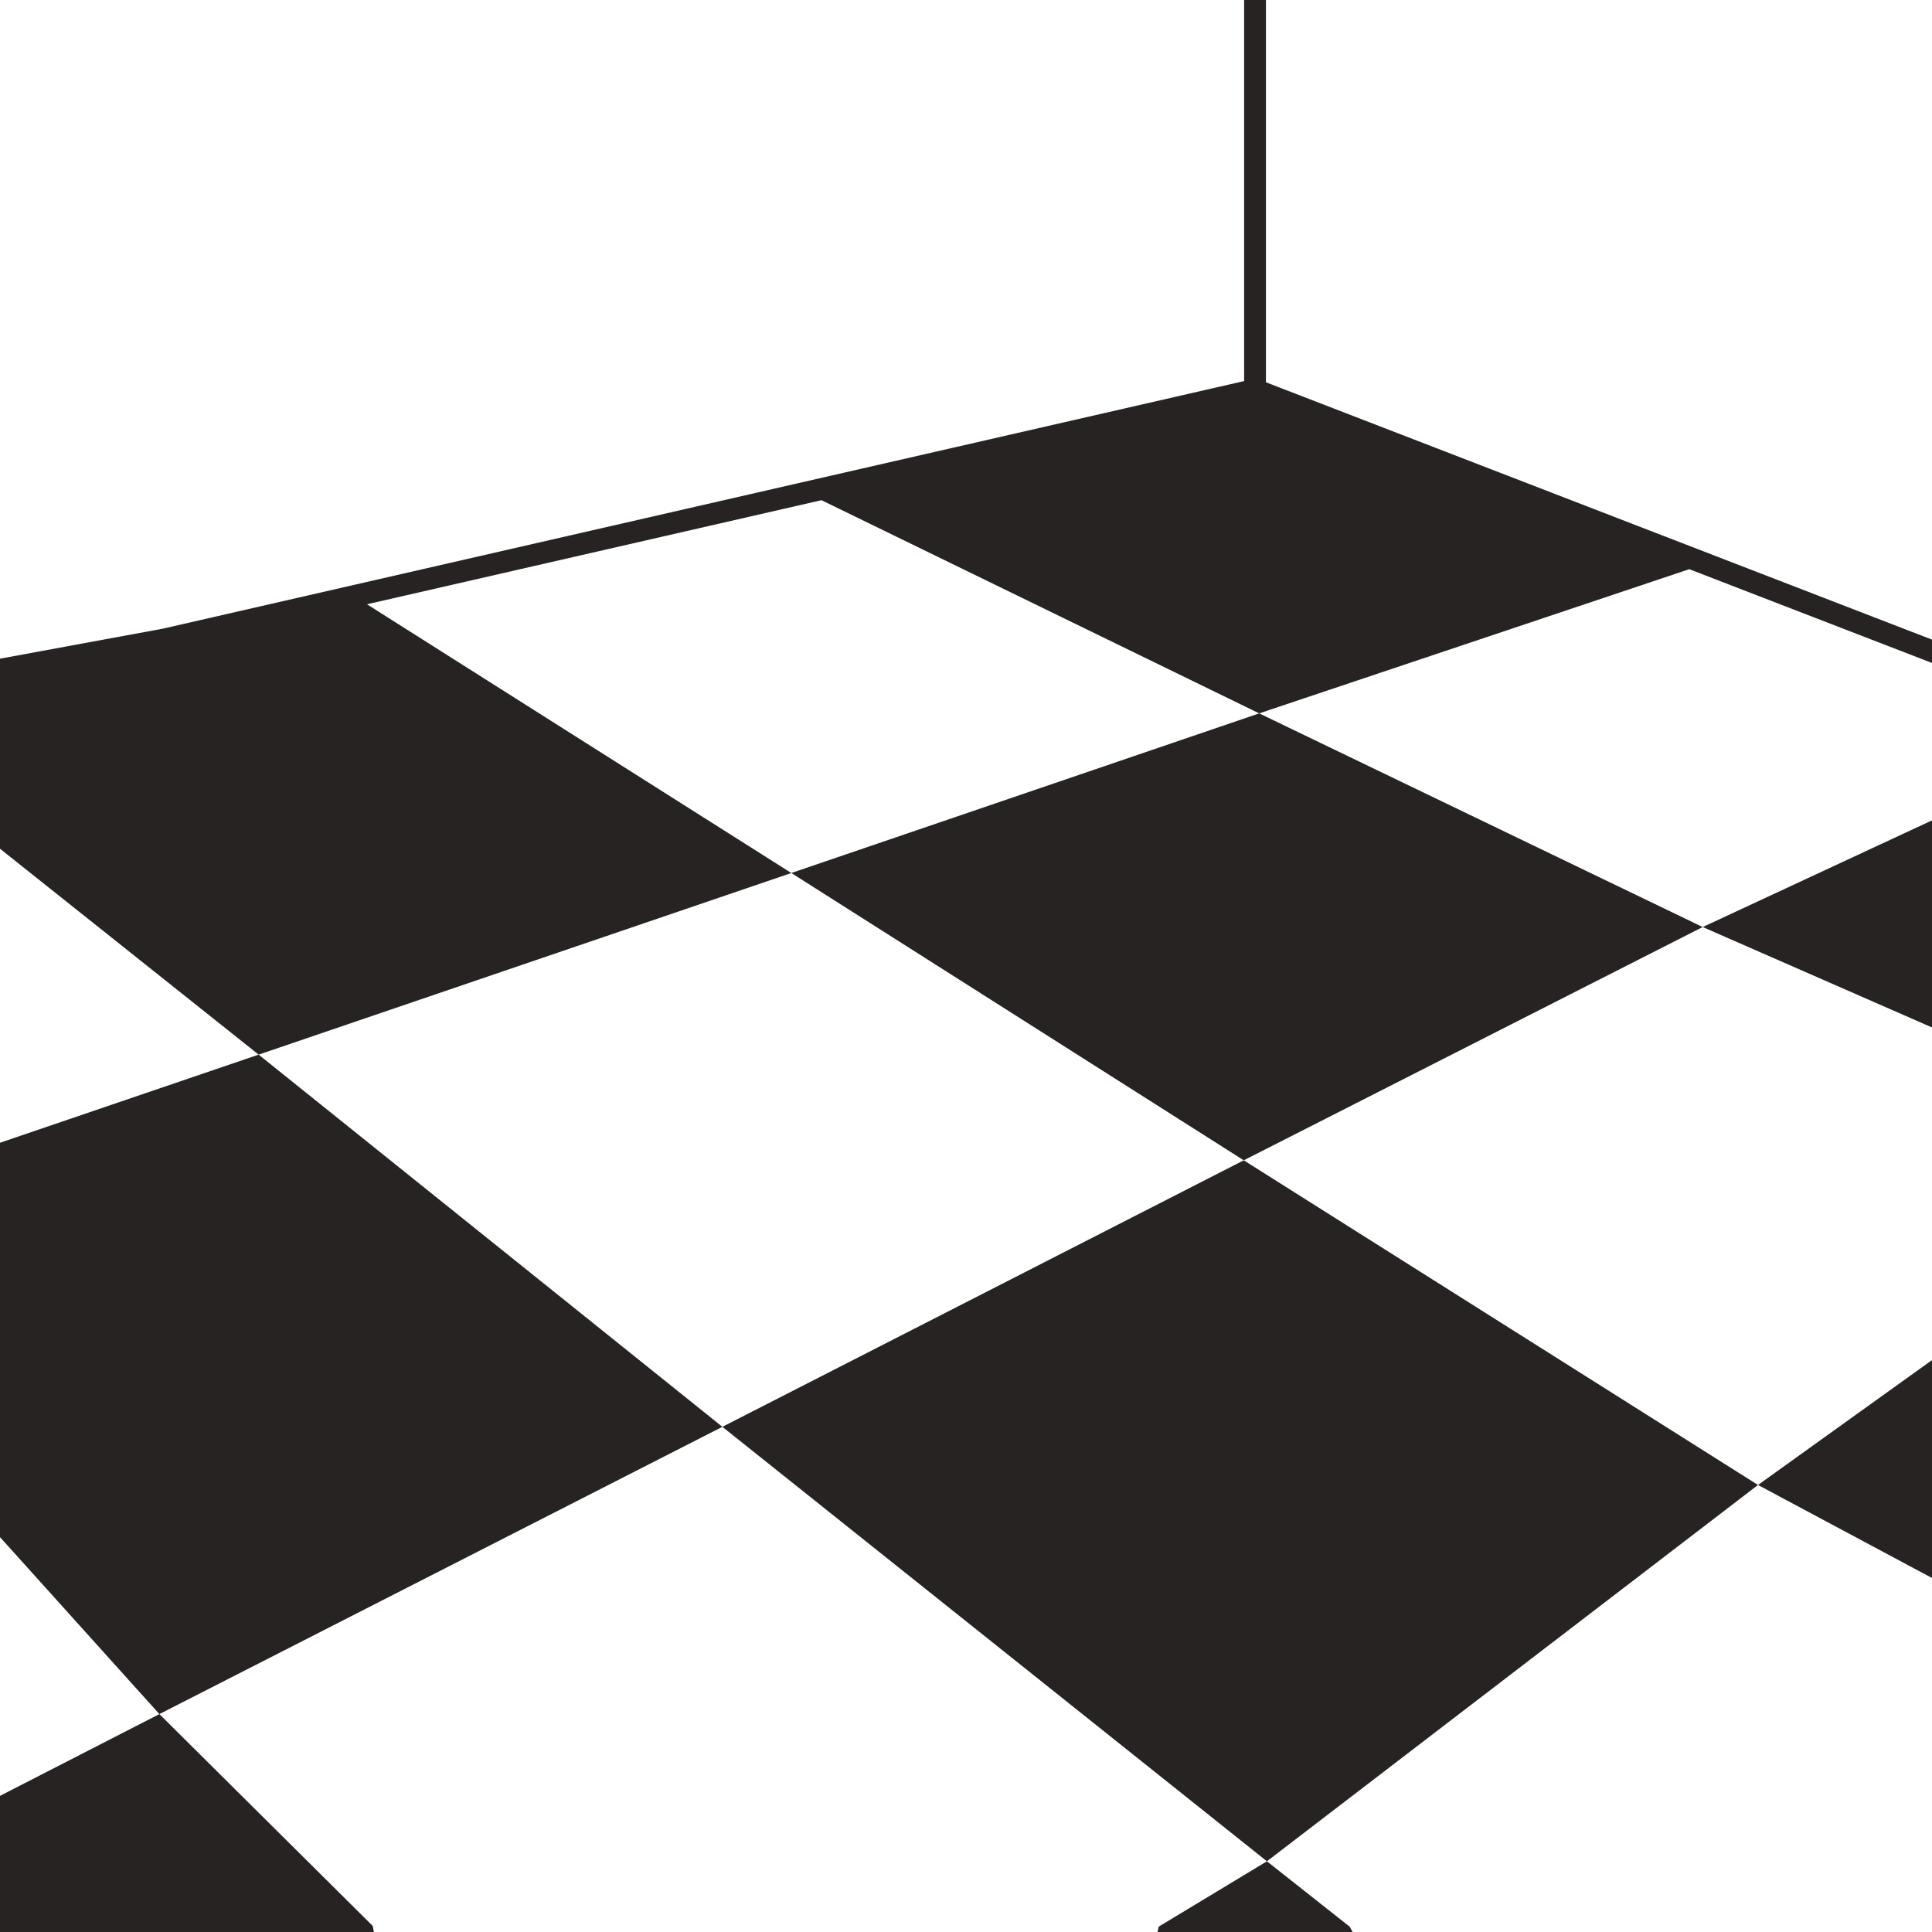
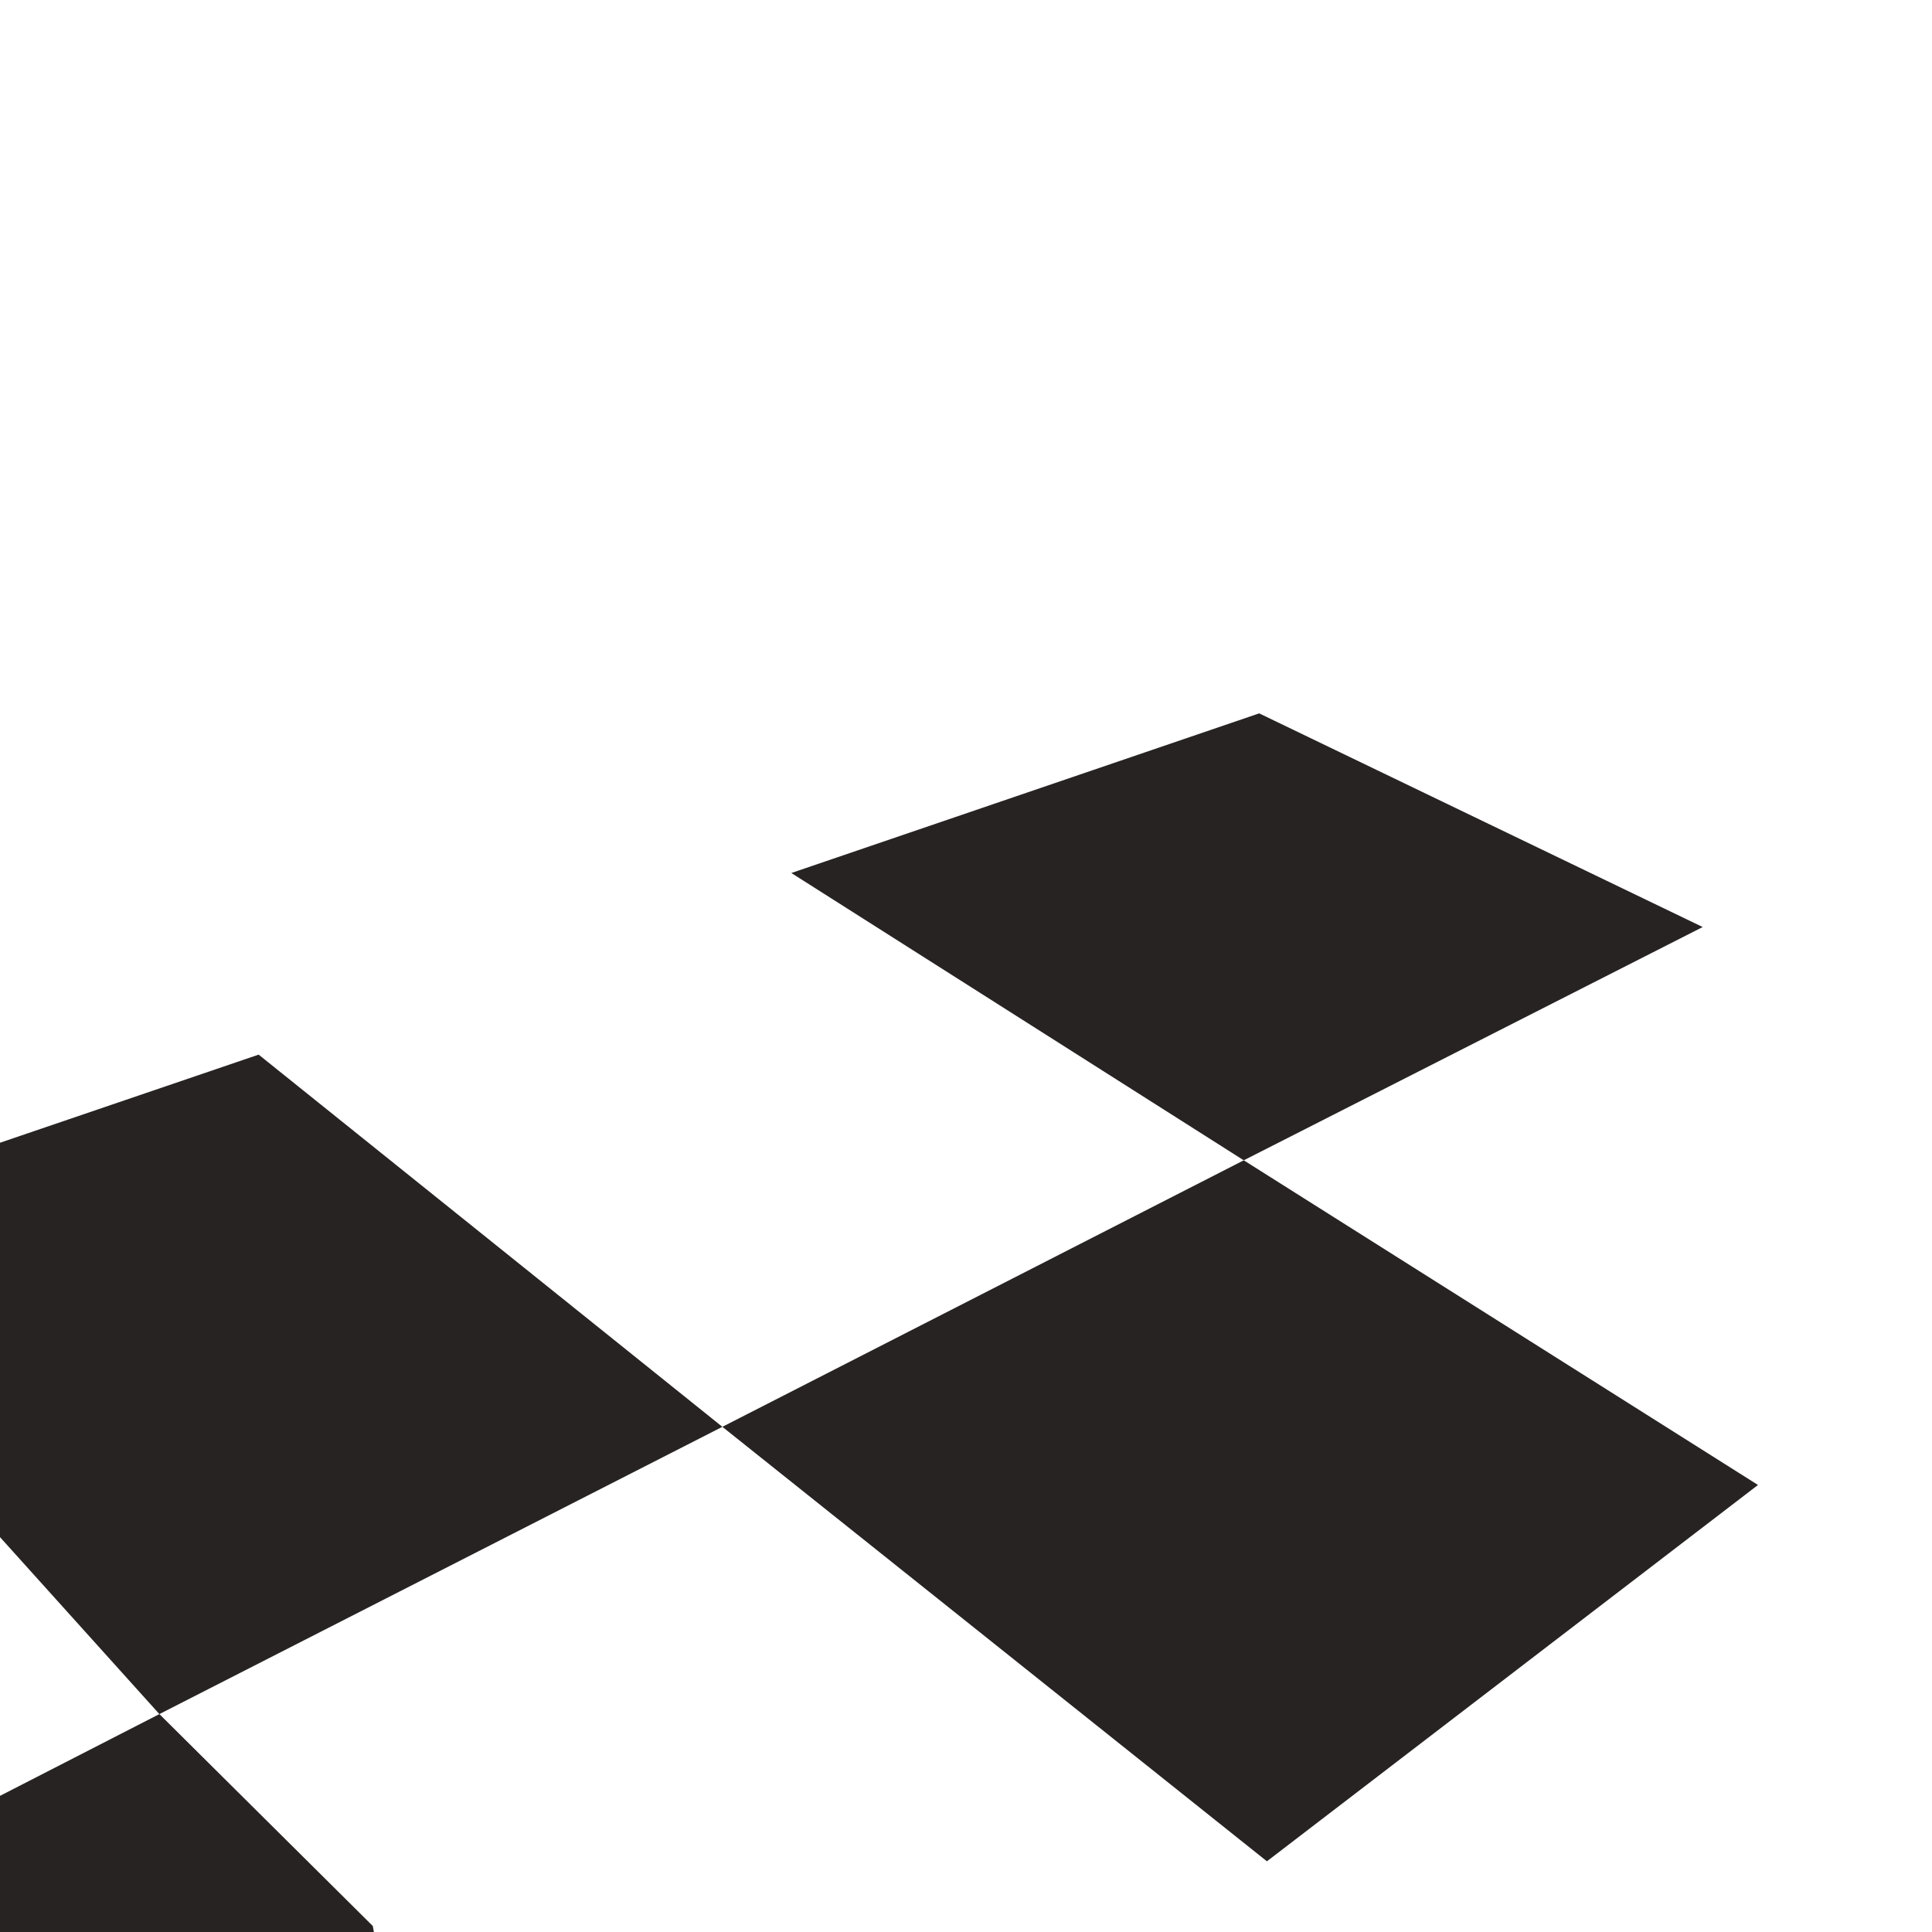
<svg xmlns="http://www.w3.org/2000/svg" version="1.1" id="Ebene_1" x="0px" y="0px" width="141.732px" height="141.732px" viewBox="0 0 141.732 141.732" style="enable-background:new 0 0 141.732 141.732;" xml:space="preserve">
  <style type="text/css">

	.st0{fill:#282323;}

</style>
  <polyline class="st0" points="92.374,52.333 124.91,68.007 91.242,85.121 58.052,64.044 92.374,52.333 " />
  <polyline class="st0" points="52.993,104.672 92.941,136.545 128.967,108.938 91.243,85.121 52.993,104.672 " />
  <polygon class="st0" points="0,141.732 27.429,141.732 27.347,141.291 11.692,125.746 0,131.744 " />
-   <polygon class="st0" points="26.922,44.33 60.264,36.694 92.374,52.333 123.924,41.756 141.732,48.636 141.732,46.923   92.869,28.044 92.869,0 91.27,0 91.27,27.955 11.917,46.125 0,48.321 0,62.263 18.974,77.368 58.052,64.045 " />
-   <polygon class="st0" points="141.732,115.762 141.732,99.777 128.967,108.938 " />
  <polygon class="st0" points="52.993,104.672 18.974,77.368 0,83.832 0,112.764 11.692,125.746 " />
-   <polygon class="st0" points="85.006,141.336 84.915,141.732 99.233,141.732 99.006,141.336 92.942,136.545 " />
-   <polygon class="st0" points="141.732,75.374 141.732,60.183 124.91,68.008 " />
</svg>